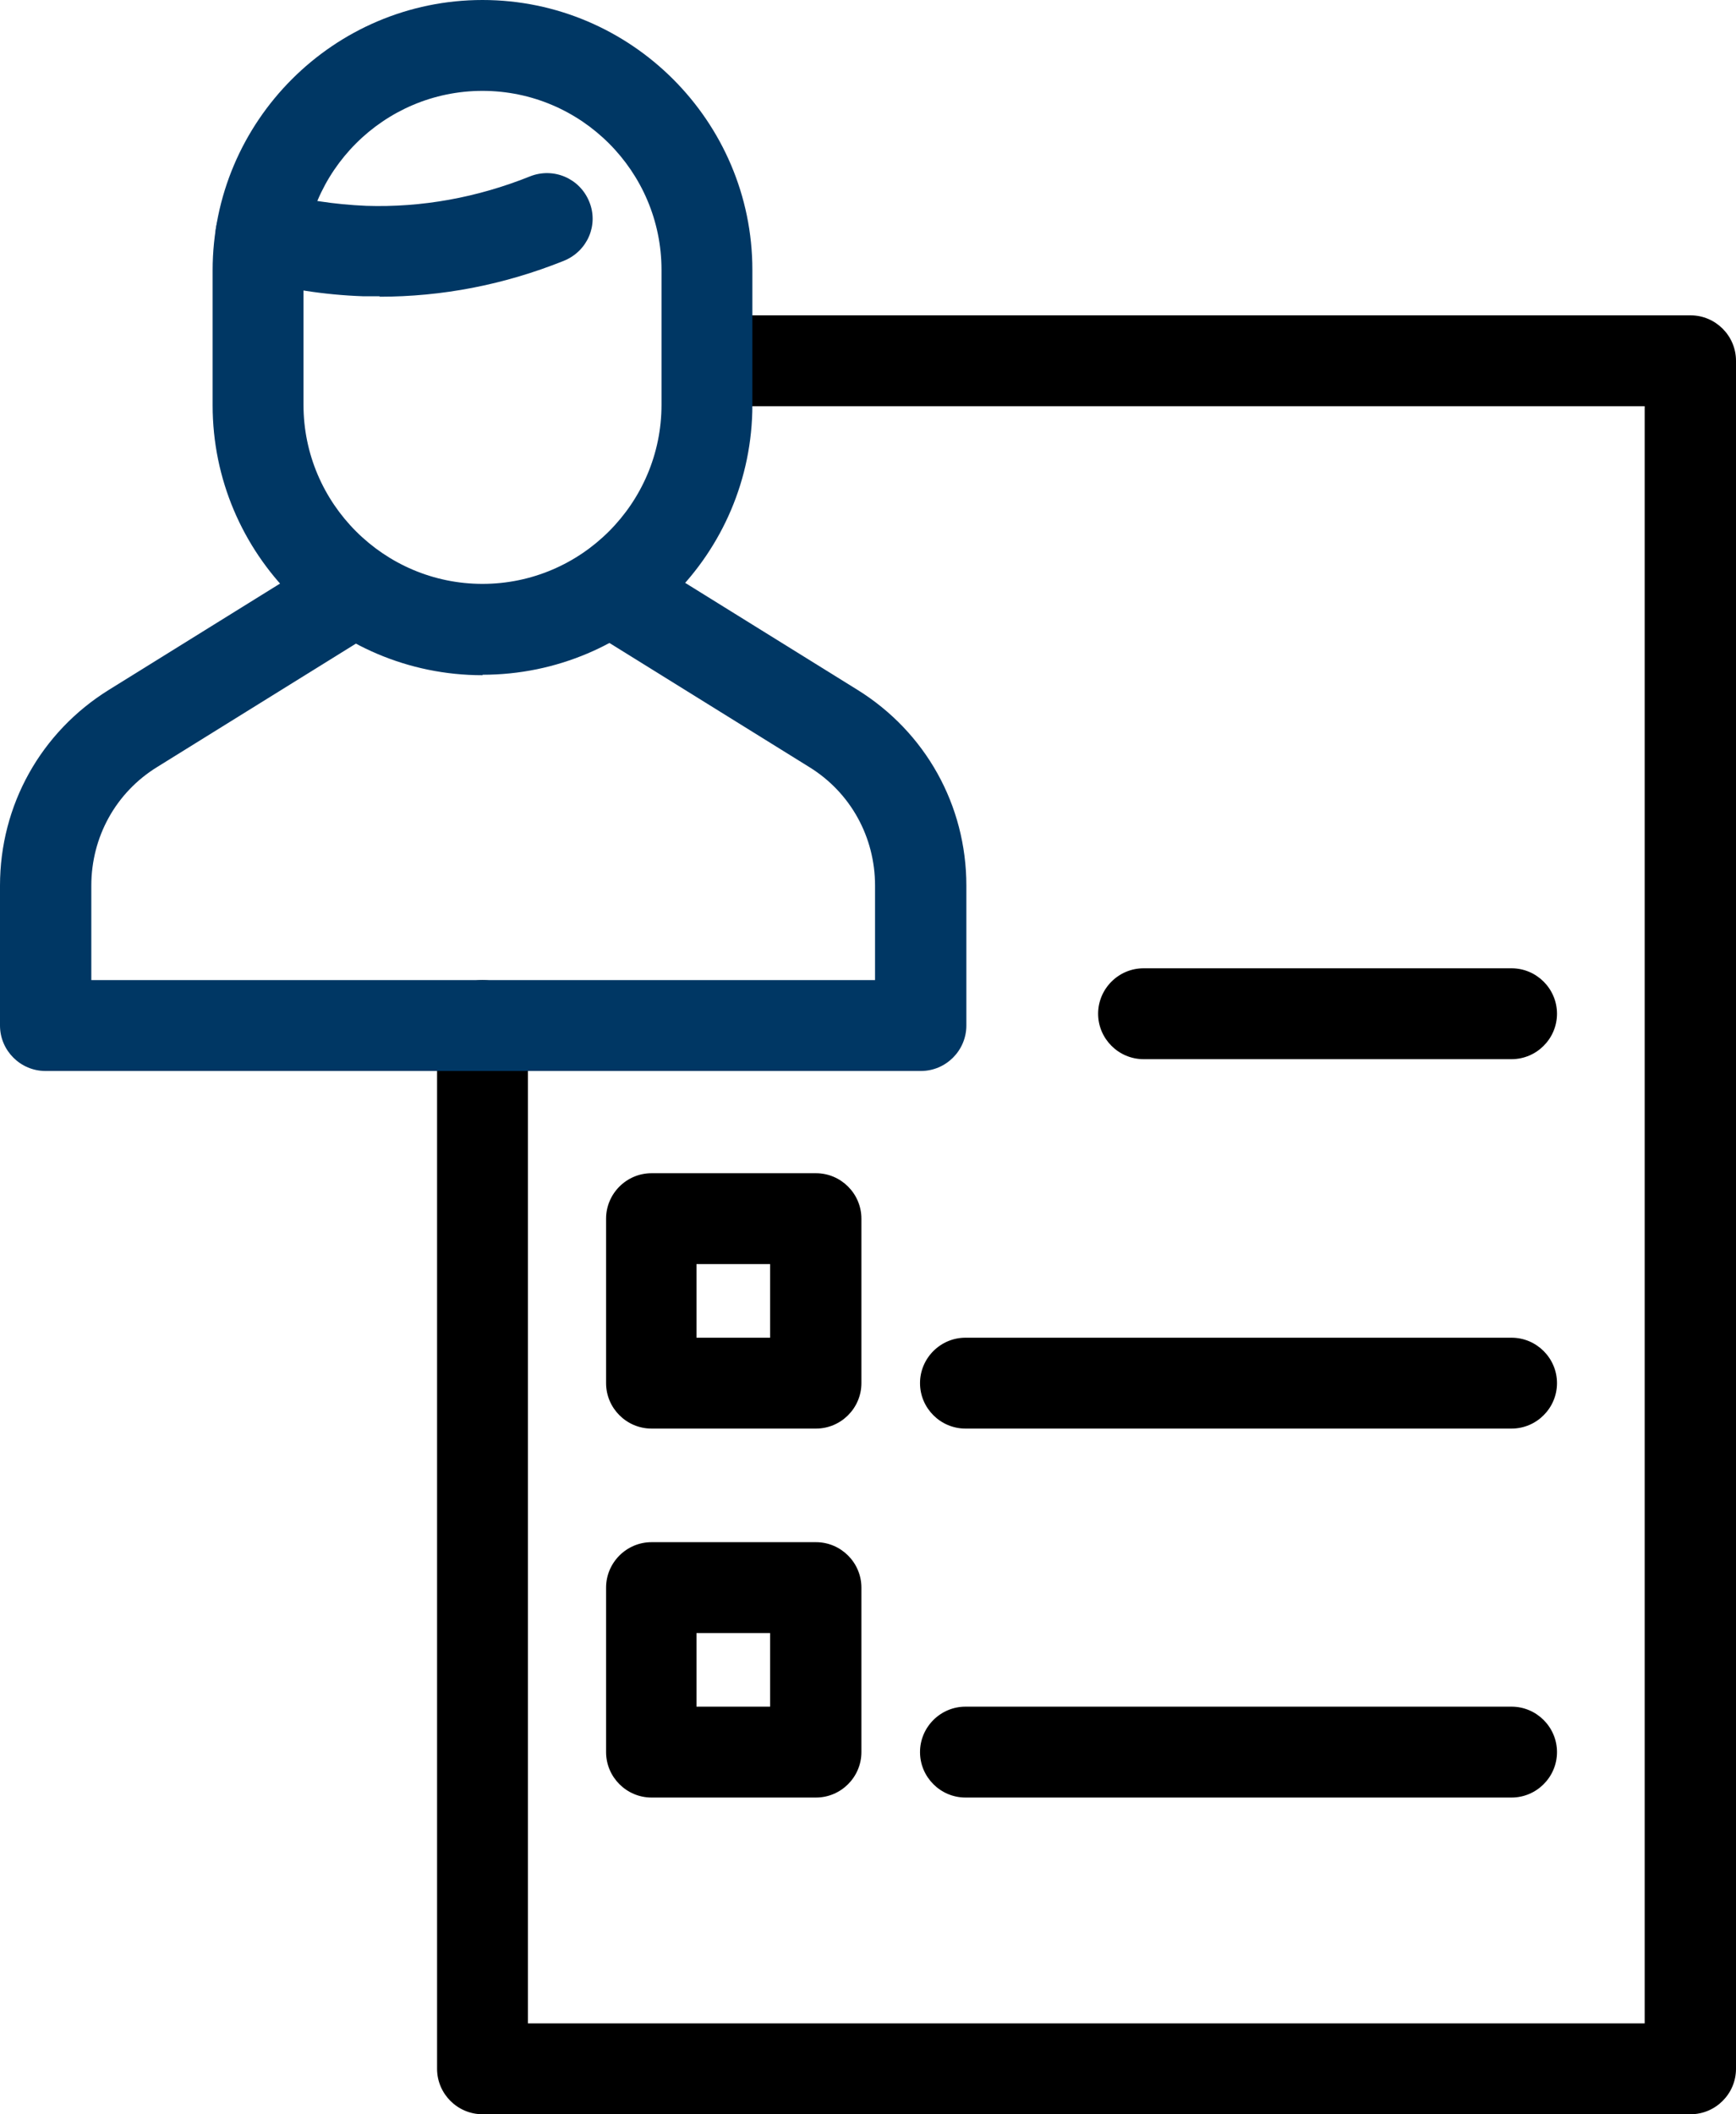
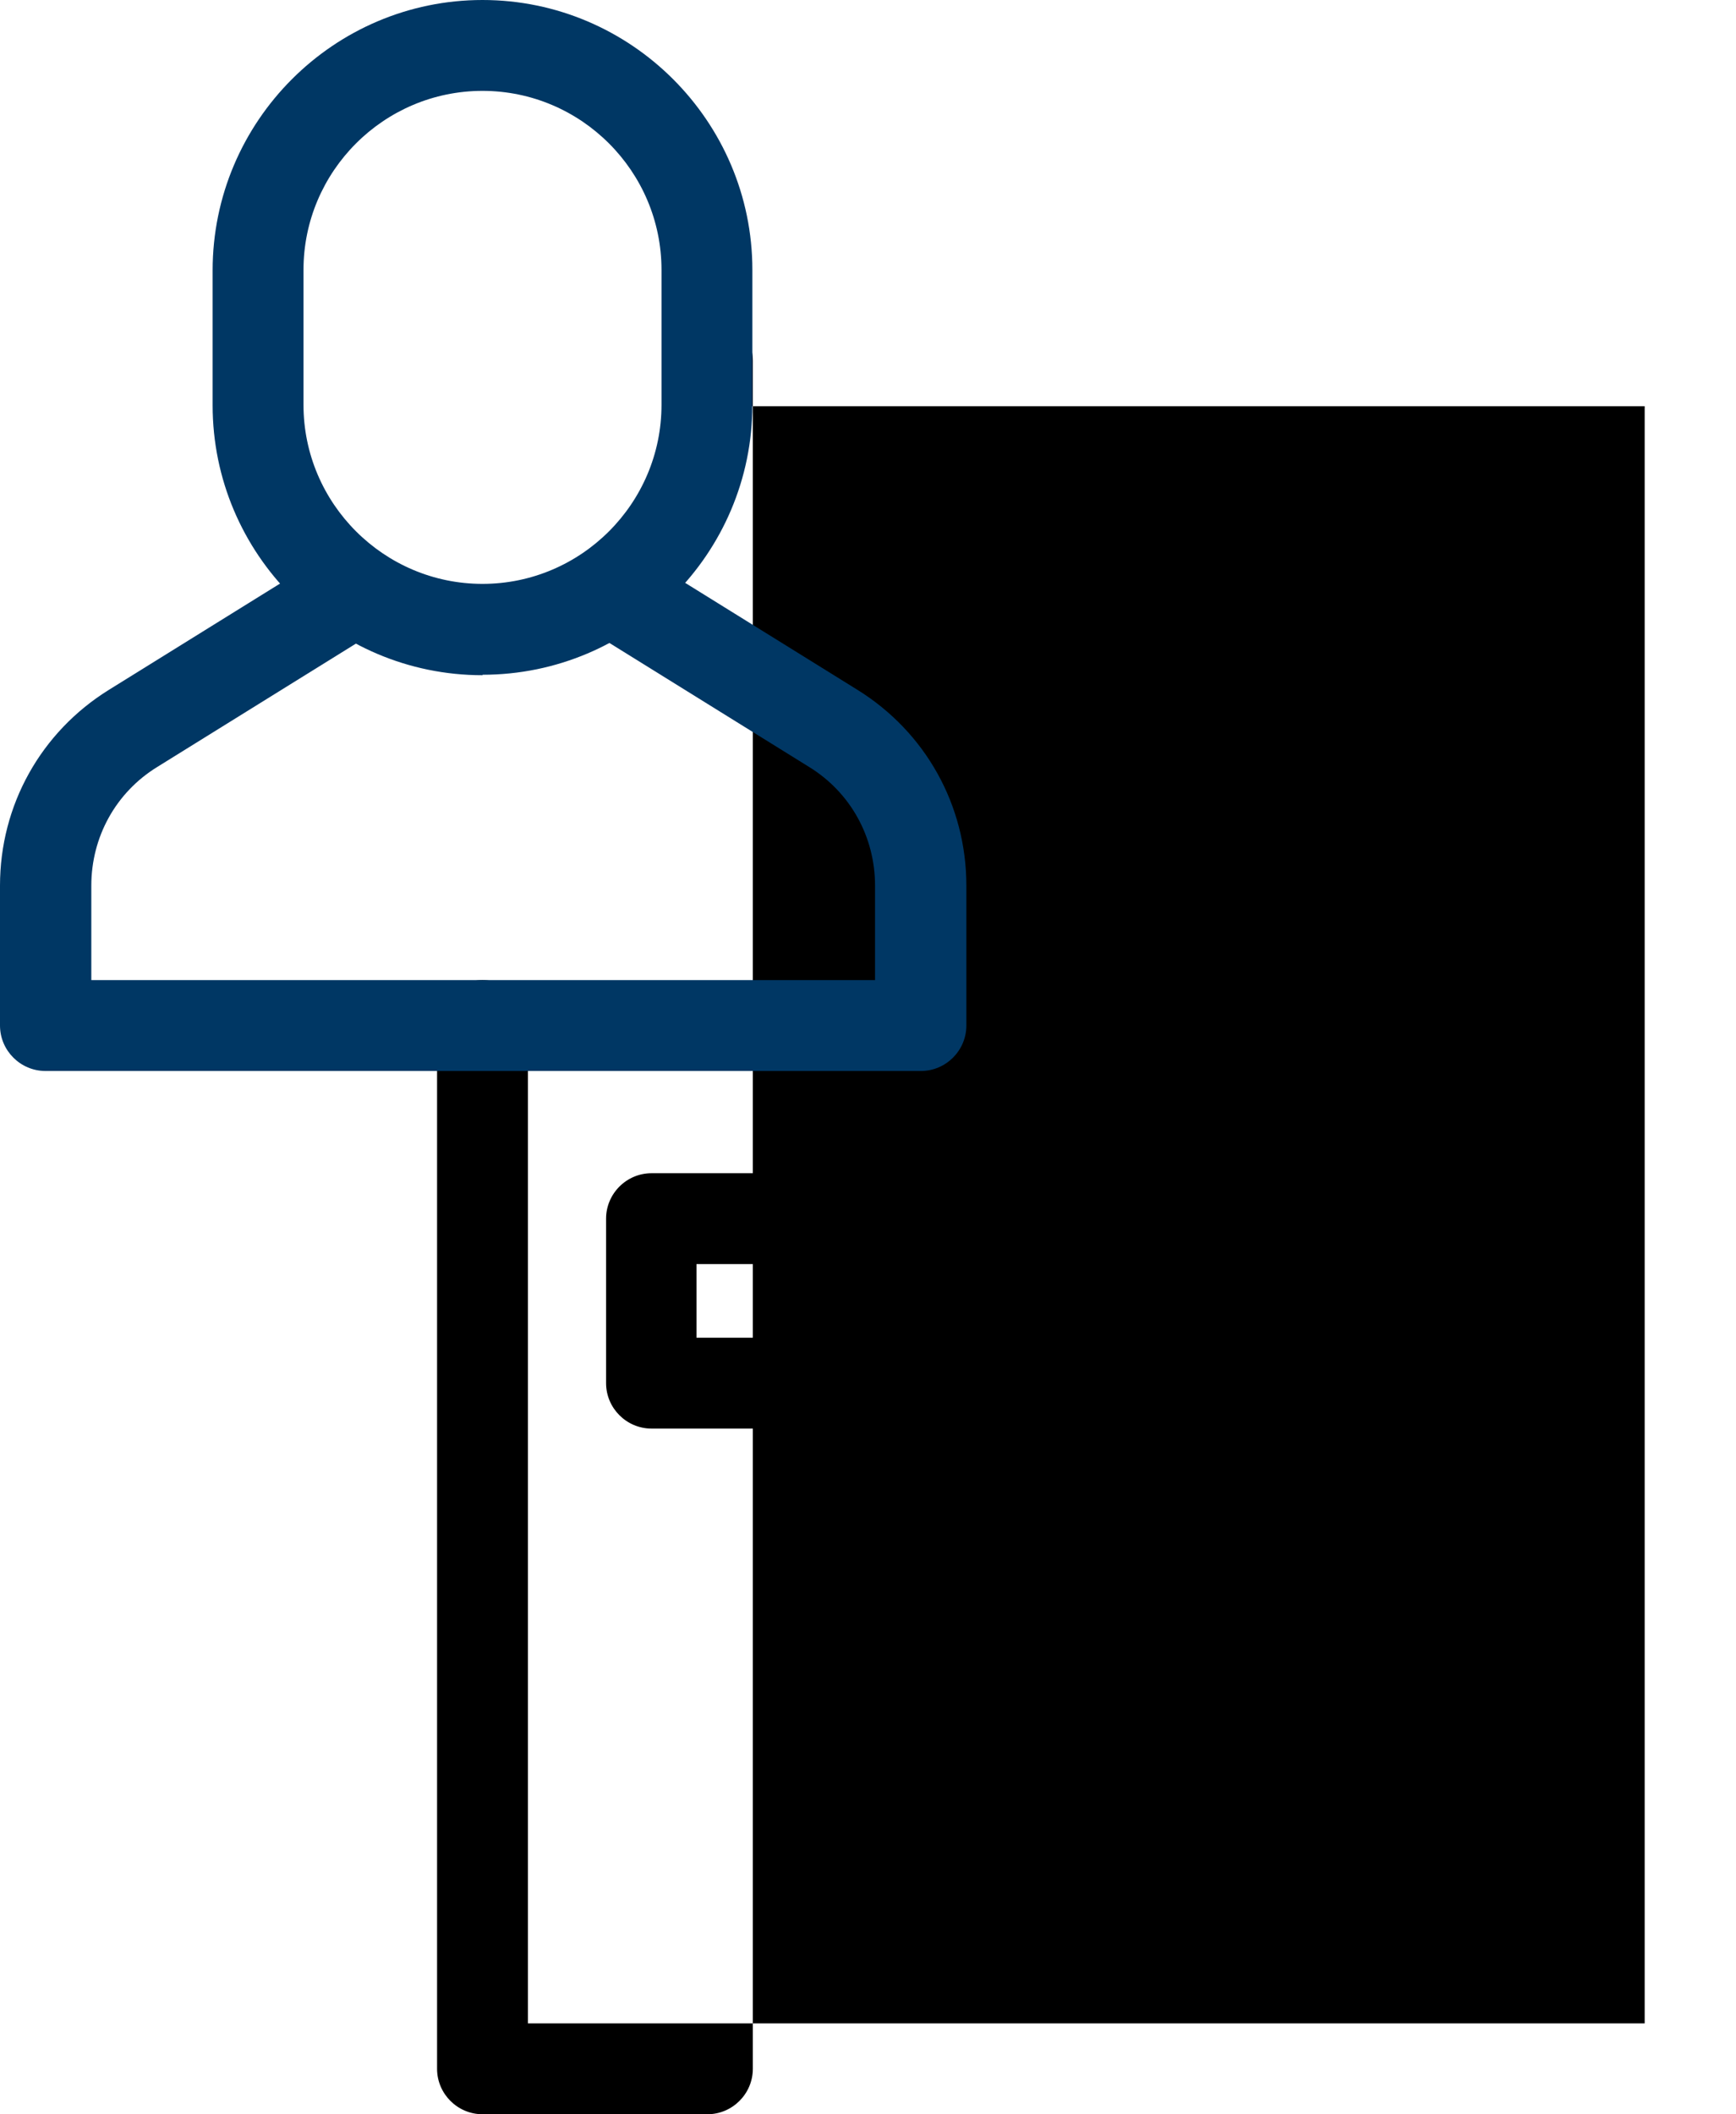
<svg xmlns="http://www.w3.org/2000/svg" id="_레이어_2" data-name="레이어 2" viewBox="0 0 38.21 46.53">
  <defs>
    <style>
      .cls-1 {
        fill: #000;
      }

      .cls-1, .cls-2 {
        stroke-width: 0px;
      }

      .cls-2 {
        fill: #003764;
      }
    </style>
  </defs>
  <g id="Layer_1" data-name="Layer 1">
    <g>
-       <path class="cls-1" d="M37.21,46.53H10.62c-.55,0-1-.45-1-1v-22.96c0-.55.45-1,1-1s1,.45,1,1v21.96h24.58V8.94H15.57c-.55,0-1-.45-1-1s.45-1,1-1h21.64c.55,0,1,.45,1,1v37.59c0,.55-.45,1-1,1Z" />
+       <path class="cls-1" d="M37.21,46.53H10.62c-.55,0-1-.45-1-1v-22.96c0-.55.45-1,1-1s1,.45,1,1v21.96h24.58V8.94H15.57c-.55,0-1-.45-1-1s.45-1,1-1c.55,0,1,.45,1,1v37.59c0,.55-.45,1-1,1Z" />
      <path class="cls-1" d="M17.96,31.44h-3.62c-.55,0-1-.45-1-1v-3.62c0-.55.45-1,1-1h3.62c.55,0,1,.45,1,1v3.62c0,.55-.45,1-1,1ZM15.33,29.44h1.62v-1.62h-1.62v1.62Z" />
-       <path class="cls-1" d="M17.96,39.56h-3.62c-.55,0-1-.45-1-1v-3.62c0-.55.45-1,1-1h3.62c.55,0,1,.45,1,1v3.62c0,.55-.45,1-1,1ZM15.33,37.56h1.62v-1.62h-1.62v1.62Z" />
-       <path class="cls-1" d="M33.27,31.44h-12.02c-.55,0-1-.45-1-1s.45-1,1-1h12.02c.55,0,1,.45,1,1s-.45,1-1,1Z" />
-       <path class="cls-1" d="M33.27,39.56h-12.02c-.55,0-1-.45-1-1s.45-1,1-1h12.02c.55,0,1,.45,1,1s-.45,1-1,1Z" />
-       <path class="cls-1" d="M33.27,23.31h-8.1c-.55,0-1-.45-1-1s.45-1,1-1h8.1c.55,0,1,.45,1,1s-.45,1-1,1Z" />
      <path class="cls-2" d="M20.25,23.57H1c-.55,0-1-.45-1-1v-3.08c0-1.77.9-3.38,2.4-4.31l4.8-2.98c.47-.29,1.08-.15,1.38.32.29.47.15,1.09-.32,1.38l-4.8,2.98c-.91.56-1.45,1.54-1.45,2.61v2.08h17.25v-2.08c0-1.07-.54-2.05-1.45-2.61l-4.8-2.98c-.47-.29-.61-.91-.32-1.38.29-.47.91-.61,1.38-.32l4.8,2.98c1.5.93,2.4,2.54,2.4,4.31v3.08c0,.55-.45,1-1,1Z" />
      <path class="cls-2" d="M10.62,14.86c-3.28,0-5.94-2.67-5.94-5.94v-2.97C4.68,2.67,7.35,0,10.62,0s5.94,2.67,5.94,5.94v2.97c0,3.28-2.67,5.94-5.94,5.94ZM10.62,2c-2.17,0-3.94,1.77-3.94,3.94v2.97c0,2.17,1.77,3.94,3.94,3.94s3.94-1.77,3.94-3.94v-2.97c0-2.17-1.77-3.94-3.94-3.94Z" />
-       <path class="cls-2" d="M8.36,6.52c-.12,0-.24,0-.37,0-.85-.03-1.69-.16-2.52-.39-.53-.15-.84-.7-.69-1.23.15-.53.71-.84,1.23-.69.67.19,1.36.29,2.05.32,1.22.04,2.44-.18,3.61-.65.51-.2,1.09.04,1.3.56.21.51-.04,1.09-.56,1.3-1.32.53-2.68.79-4.06.79Z" />
    </g>
  </g>
</svg>